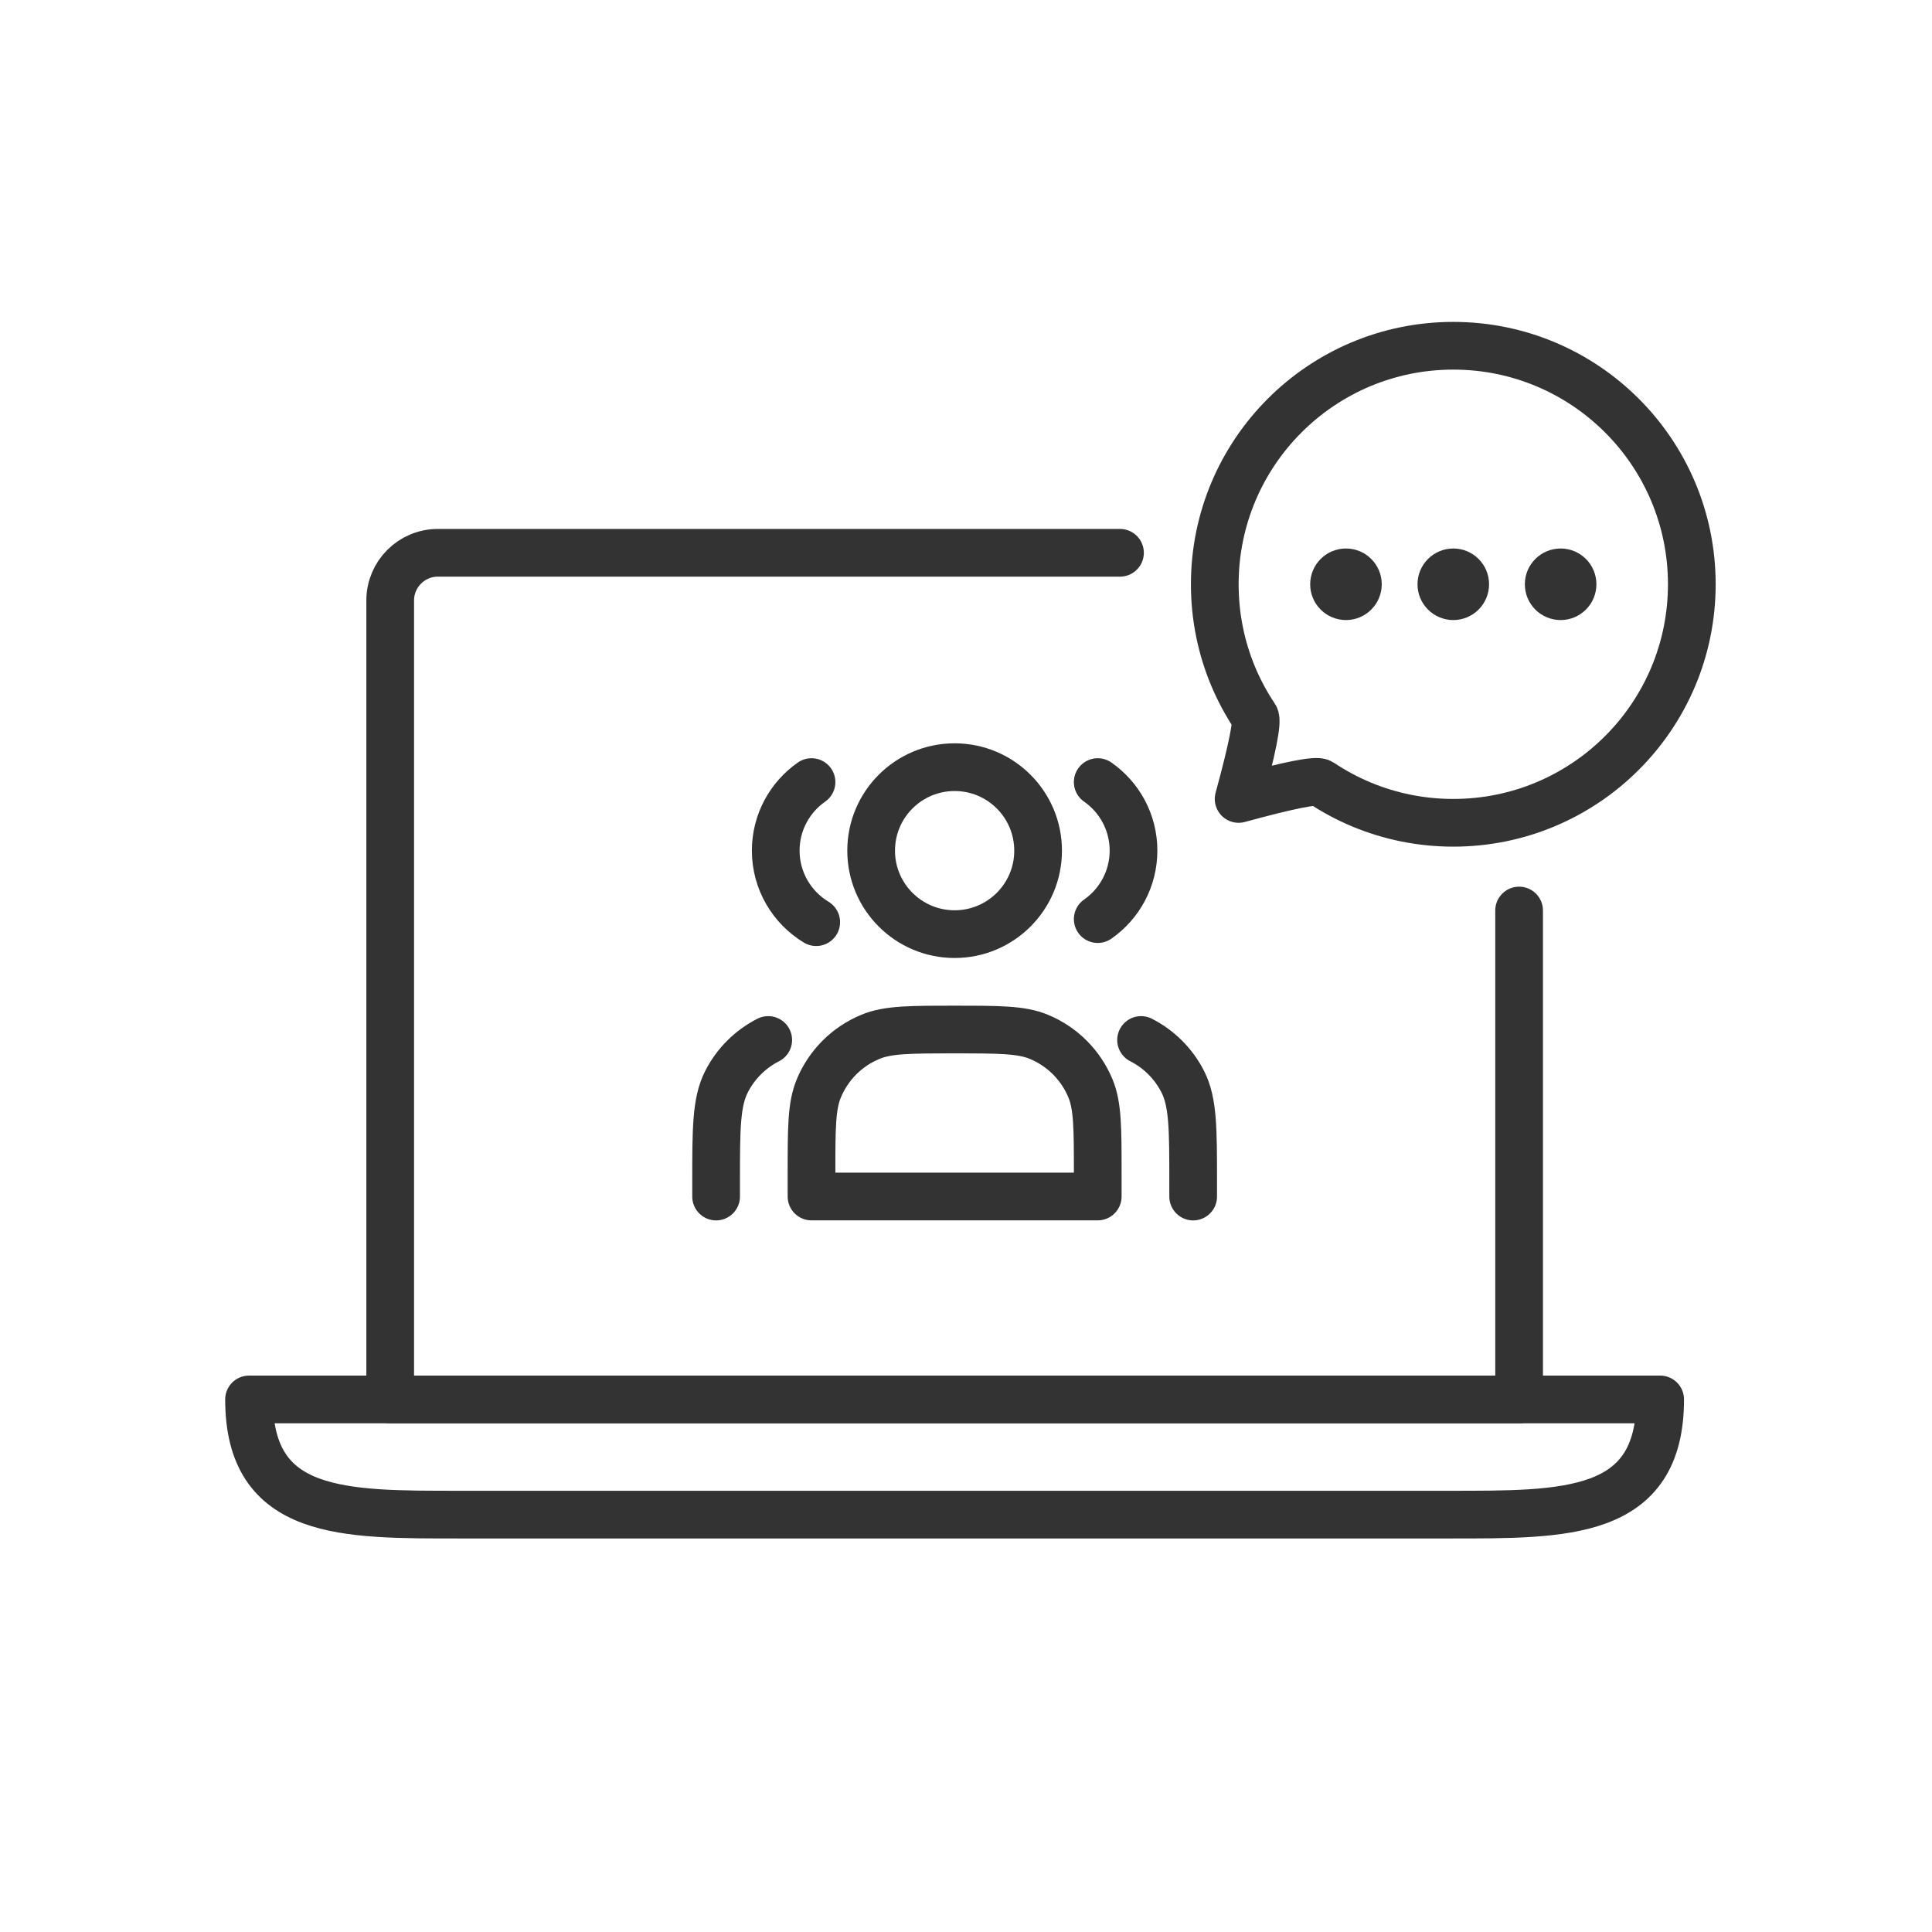
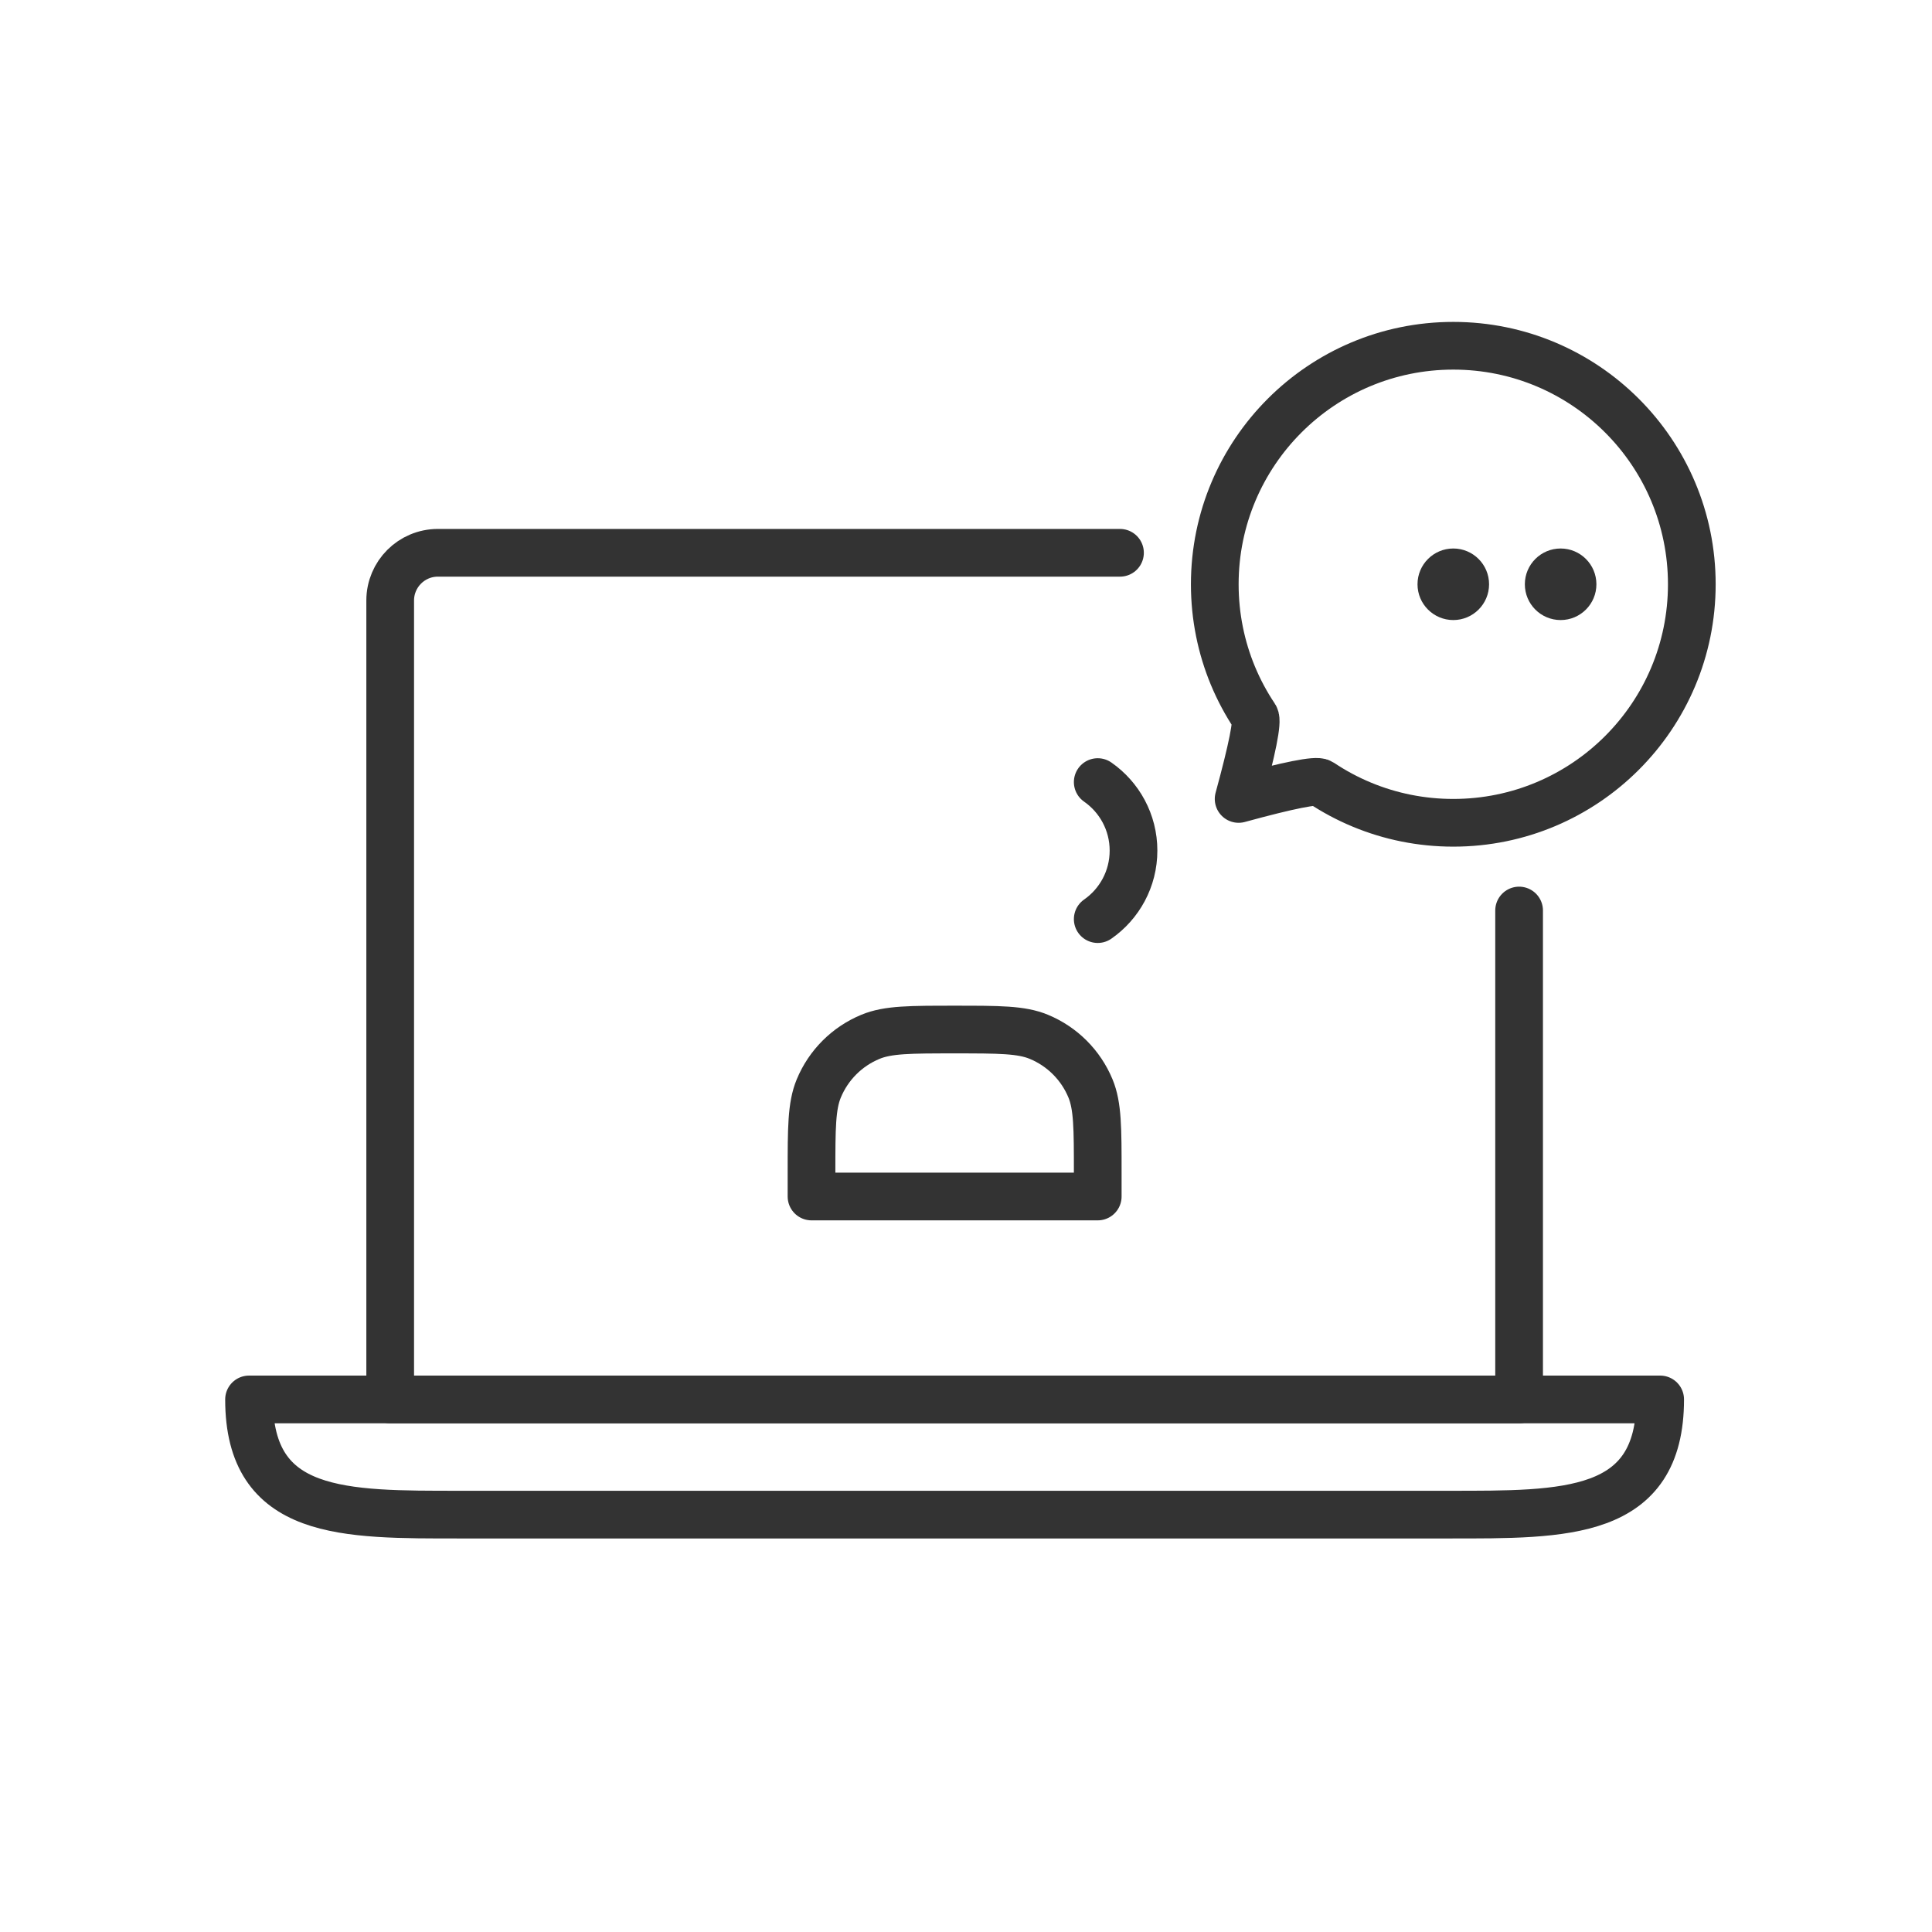
<svg xmlns="http://www.w3.org/2000/svg" fill="none" height="81" viewBox="0 0 81 81" width="81">
  <g stroke="#333333" stroke-linejoin="round" stroke-width="2">
    <g stroke-linecap="round">
-       <path d="M40.023 39.164C41.956 39.164 43.523 37.597 43.523 35.664 43.523 33.731 41.956 32.164 40.023 32.164 38.09 32.164 36.523 33.731 36.523 35.664 36.523 37.597 38.09 39.164 40.023 39.164Z" />
-       <path d="M34.023 32.789C33.117 33.422 32.523 34.472 32.523 35.662 32.523 36.935 33.203 38.049 34.22 38.662" />
+       <path d="M40.023 39.164Z" />
      <path d="M46.023 32.789C46.93 33.422 47.523 34.472 47.523 35.662 47.523 36.851 46.93 37.902 46.023 38.534" />
      <path d="M34.023 49.164V50.164H46.023V49.164C46.023 47.3 46.023 46.368 45.719 45.633 45.313 44.653 44.534 43.874 43.554 43.469 42.819 43.164 41.887 43.164 40.023 43.164 38.16 43.164 37.228 43.164 36.493 43.469 35.513 43.874 34.734 44.653 34.328 45.633 34.023 46.368 34.023 47.3 34.023 49.164Z" />
-       <path d="M50.024 50.166V49.566C50.024 47.325 50.024 46.205 49.588 45.35 49.204 44.597 48.593 43.985 47.84 43.602" />
-       <path d="M30.023 50.166V49.566C30.023 47.325 30.023 46.205 30.459 45.35 30.843 44.597 31.455 43.985 32.208 43.602" />
      <path d="M46.956 23.176H18.359C17.255 23.176 16.359 24.071 16.359 25.176V58.673H63.689V38.174" />
    </g>
    <path d="M69.603 58.672C69.603 63.573 65.63 63.501 60.729 63.501H19.316C14.415 63.501 10.441 63.573 10.441 58.672H69.603Z" />
    <path d="M60.93 34.496C66.453 34.496 70.93 30.019 70.93 24.496 70.93 18.973 66.453 14.496 60.93 14.496 55.407 14.496 50.93 18.973 50.93 24.496 50.93 25.852 51.2 27.145 51.688 28.324 51.941 28.933 52.252 29.511 52.614 30.052 52.736 30.234 52.507 31.382 51.93 33.496 54.044 32.918 55.192 32.69 55.374 32.812 55.915 33.174 56.493 33.485 57.102 33.737 58.281 34.226 59.574 34.496 60.93 34.496Z" />
  </g>
  <g fill="#333333">
    <circle cx="60.93" cy="24.496" r="1.5" />
-     <circle cx="56.43" cy="24.496" r="1.5" />
    <circle cx="65.43" cy="24.496" r="1.5" />
  </g>
</svg>